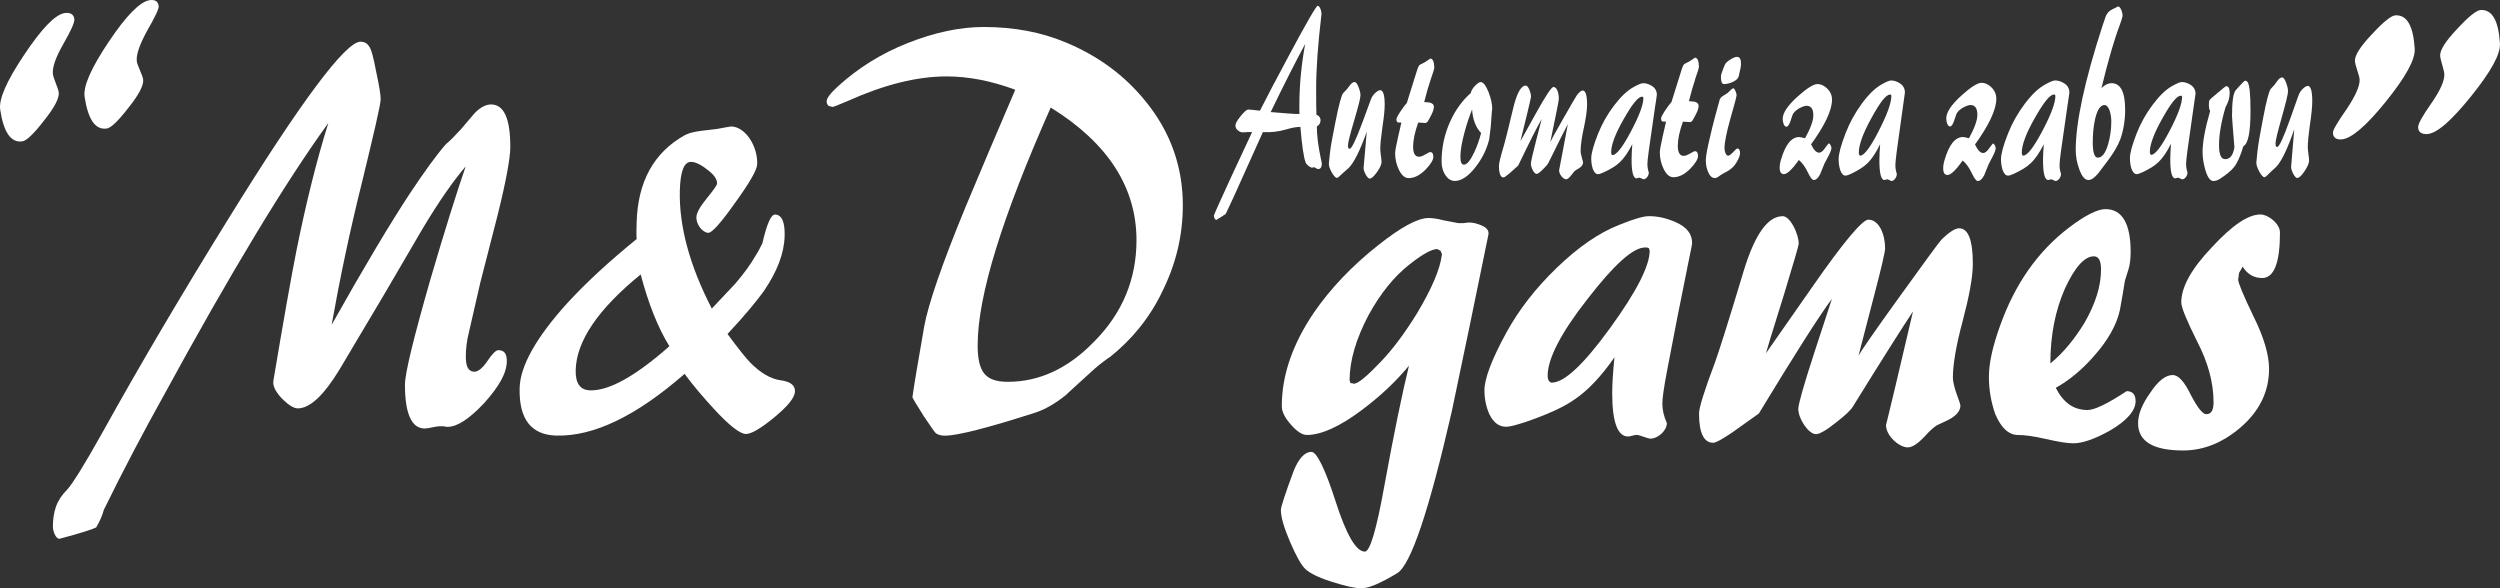
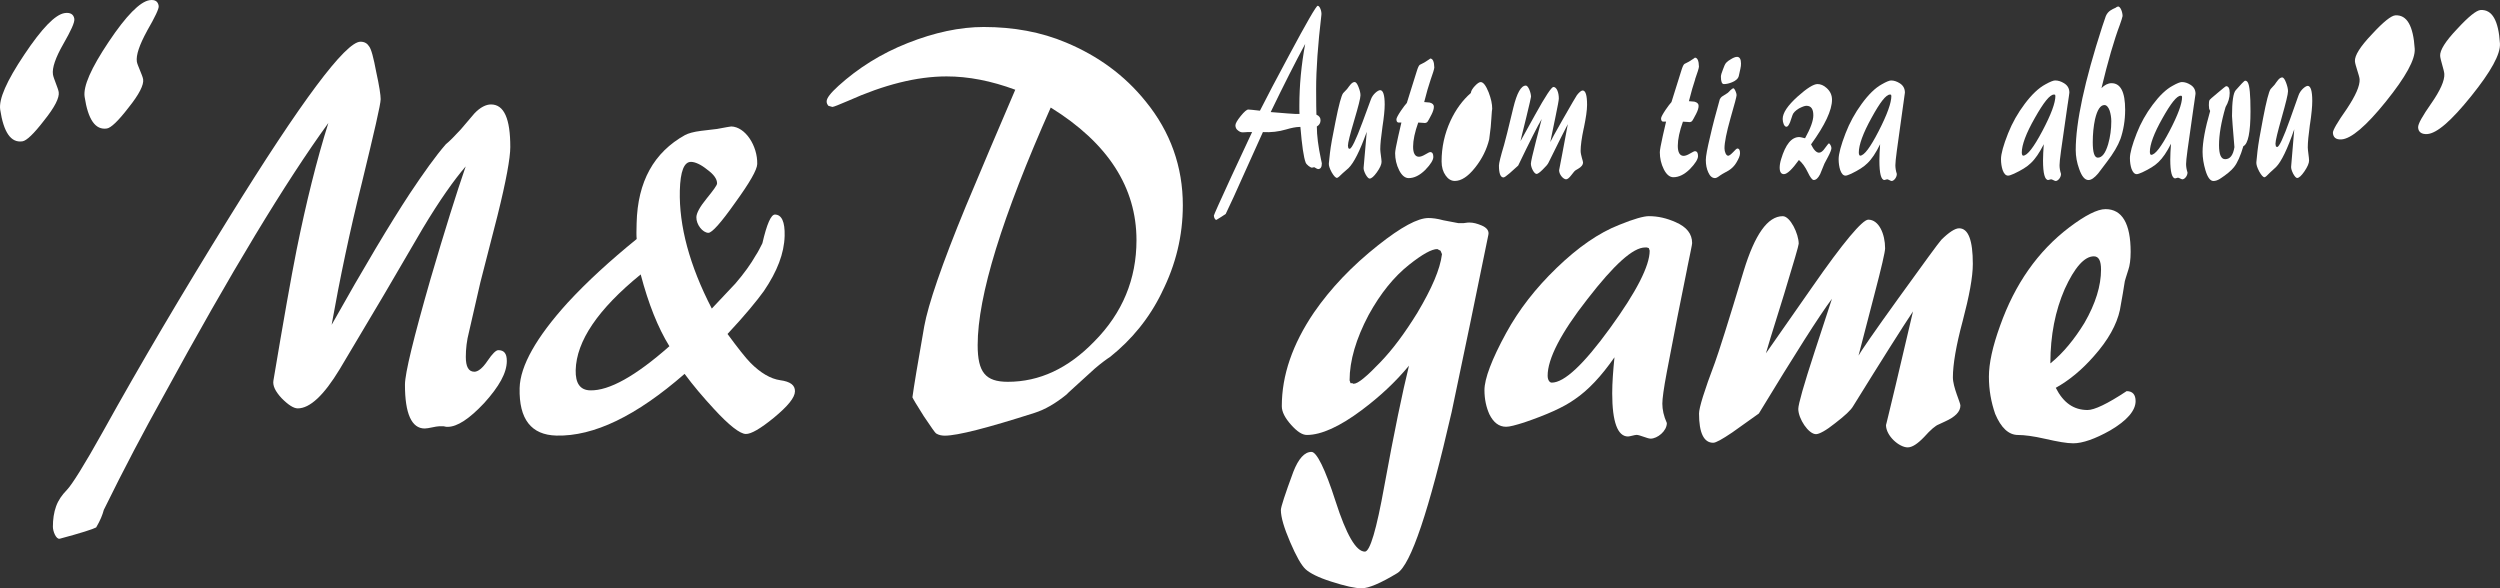
<svg xmlns="http://www.w3.org/2000/svg" id="Layer_1" viewBox="0 0 964.11 226.87">
  <rect x="0" y="0" width="964.11" height="226.87" fill="#333333" stroke="none" />
  <defs>
    <style>
      .cls-1 {
        fill: #fff;
      }
    </style>
  </defs>
  <path class="cls-1" d="M24.39,17.02c-2.98,5.21-4.35,9.19-3.97,11.71.24,1.55,1.99,5.25,2.22,6.8.32,2.13-1.5,5.78-5.67,10.97-3.97,5.16-6.75,7.77-8.3,8-4.46.68-7.27-3.46-8.59-12.18-.62-4.07,2.48-11.08,9.27-21.23,6.78-10.15,11.92-15.49,15.6-16.05,2.13-.32,3.44.47,3.71,2.21.21,1.36-1.29,4.56-4.27,9.77ZM56.72,11.91c-2.95,5.4-4.32,9.38-3.94,11.9.21,1.36,2.18,5.22,2.42,6.77.32,2.13-1.5,5.78-5.67,10.97-3.97,5.16-6.75,7.77-8.3,8-4.46.68-7.27-3.46-8.59-12.18-.62-4.07,2.48-11.08,9.27-21.23C48.68,6,54.01.63,57.69.07c2.13-.32,3.25.5,3.51,2.24.15.97-1.35,4.17-4.49,9.6Z" />
  <path class="cls-1" d="M937.65,39.82c3.42-4.93,5.15-8.77,4.99-11.31-.1-1.56-1.52-5.4-1.61-6.97-.13-2.15,2.01-5.62,6.61-10.43,4.41-4.79,7.41-7.14,8.97-7.24,4.5-.28,6.93,4.08,7.48,12.89.26,4.11-3.45,10.82-11.1,20.33-7.65,9.51-13.24,14.38-16.96,14.61-2.15.13-3.39-.77-3.5-2.53-.09-1.37,1.69-4.43,5.11-9.35ZM904.99,42.05c3.41-5.12,5.14-8.96,4.98-11.5-.09-1.37-1.71-5.39-1.81-6.96-.13-2.15,2.01-5.62,6.61-10.43,4.41-4.79,7.41-7.14,8.97-7.24,4.5-.28,6.93,4.08,7.48,12.89.26,4.11-3.45,10.82-11.1,20.33-7.65,9.51-13.44,14.39-17.15,14.62-2.15.13-3.19-.78-3.3-2.54-.06-.98,1.71-4.03,5.32-9.17Z" />
  <path class="cls-1" d="M191.88,83.06l-6.64,25.87-4.37,19.07c-.87,3.29-1.23,6.58-1.23,9.65,0,3.73,1.03,5.7,3.29,5.71,1.39,0,3.13-1.31,5.05-4.16,1.92-2.85,3.31-4.16,4.18-4.16,2.26,0,3.3,1.32,3.29,4.17,0,4.61-2.97,9.86-8.71,16.21-5.74,6.13-10.44,9.19-14.09,9.19-.35,0-.87,0-1.56-.22h-1.74c-1.22,0-4.17.87-5.56.86-5.04,0-7.63-5.71-7.62-16.9,0-4.39,3.33-17.98,9.8-40.55,5.59-19.07,10.13-33.53,13.62-43.62-4.53,5.26-10.1,13.14-16.54,23.88l-14.98,25.63-17.07,28.7c-6.1,10.08-11.49,15.11-16.18,15.1-1.56,0-3.65-1.32-6.25-3.96-2.43-2.64-3.47-4.83-3.12-6.8,3.86-23.02,6.84-39.9,8.94-50.42,3.68-18.19,7.7-34.42,12.24-48.88-16.37,22.56-37.62,57.61-63.76,105.59-7.32,13.15-14.99,27.61-22.83,43.6-.52,1.97-1.4,4.16-2.96,6.79-1.22.66-5.91,2.18-14.08,4.36-1.39.22-2.6-2.85-2.6-4.61,0-2.85.36-5.48,1.23-7.89.87-2.41,2.27-4.38,4.18-6.35,1.91-1.97,6.62-9.42,13.94-22.56,14.46-26.07,30.66-53.46,48.43-82.15,28.05-45.35,45.11-68.13,50.84-68.12,1.56,0,2.6.66,3.3,1.76.87,1.1,1.73,4.39,2.76,9.87,1.21,5.48,1.72,8.99,1.72,10.53,0,1.97-2.45,12.5-7.18,32-4.72,18.85-8.57,37.27-11.73,55.02,12.55-22.35,22.65-39.22,30.14-50.61,5.4-8.1,9.93-14.46,13.93-19.06,1.39-1.09,3.31-3.06,5.74-5.69l5.22-6.13c2.26-2.41,4.52-3.5,6.43-3.5,5.04,0,7.46,5.49,7.44,16.46,0,4.17-1.58,12.94-4.91,26.31Z" />
  <path class="cls-1" d="M298.49,161.05c-5.21,4.26-8.83,6.36-10.88,6.31-2.21-.05-6.39-3.23-12.36-9.74-4.14-4.49-7.95-8.97-11.24-13.44-18.61,16.22-34.97,24.15-49.43,23.8-9.69-.24-14.48-6.28-14.19-18.33.21-8.55,6.44-19.59,18.5-32.89,7.52-8.15,16.4-16.27,26.64-24.58-.14-1.32-.09-3.29-.02-6.14.39-16,6.62-27.26,18.7-33.98,1.21-.63,3.26-1.24,6.17-1.6l6.14-.73c3.25-.58,5.13-.97,5.47-.96,5.44.13,10.2,7.49,10.03,14.5-.05,2.19-2.9,7.17-8.53,14.93-5.47,7.76-8.96,11.63-10.32,11.59-2.21-.05-4.69-3.19-4.62-6.04.04-1.53,1.29-3.92,3.92-7.14,2.63-3.23,4.04-5.17,4.06-5.82.04-1.75-1.28-3.54-3.78-5.36-2.5-2.04-4.69-2.97-6.22-3-2.72-.07-4.17,3.63-4.36,11.08-.33,13.59,3.72,28.83,12.33,45.49l9.09-9.65c3.33-3.87,5.97-7.53,7.93-10.99.88-1.29,1.6-2.81,2.49-4.55,1.71-7.42,3.33-11.11,4.87-11.07,2.55.06,3.85,2.73,3.71,8.21-.17,6.8-2.89,13.75-8.01,21.3-2.64,3.66-7.2,9.26-14.02,16.55,3.95,5.36,6.92,9.16,8.92,11.19,3.82,3.82,7.68,6.11,11.41,6.64,3.9.53,5.74,1.9,5.68,4.31s-2.69,5.64-8.08,10.11ZM247.08,105.83c-16.5,13.42-24.79,25.72-25.07,36.9-.12,5.04,1.68,7.72,5.6,7.81,7.31.18,17.49-5.5,30.54-17.02-4.42-7.13-8.11-16.43-11.07-27.69Z" />
  <path class="cls-1" d="M448.07,112.76c-4.89,10.06-11.64,18.2-19.91,24.84-1.35.86-3.38,2.35-5.91,4.5-6.75,6.21-10.46,9.42-10.97,10.06-4.22,3.43-8.27,5.78-12.32,7.07-18.06,5.78-29.7,8.78-34.59,8.78-1.18,0-2.36-.21-3.38-.86-.34-.21-1.86-2.35-4.73-6.64-2.87-4.5-4.22-6.85-4.39-7.28.51-3.85,2.03-13.06,4.56-27.41,1.52-8.35,6.75-23.77,16.03-46.25,6.24-14.99,12.66-29.98,19.07-44.96-9.28-3.43-18.06-5.14-26.49-5.14-11.48,0-24.13,3.21-37.97,9.42-3.54,1.5-5.57,2.35-6.08,2.35-.17,0-1.35-.43-1.52-.43-.51-.64-.68-1.07-.68-1.71,0-1.28,1.52-3.21,4.56-5.99,7.59-6.85,16.37-12.42,26.66-16.49,10.29-4.07,20.08-6.21,29.36-6.21,11.48,0,22.11,1.93,31.73,5.99,12.32,5.14,22.61,12.63,30.71,22.7,9.62,11.78,14.34,25.27,14.34,40.04,0,11.78-2.7,22.91-8.1,33.62ZM405.21,41.47c-18.73,42.18-28.18,72.58-28.18,91.64,0,10.49,3.04,14.13,11.64,14.13,12.15,0,23.29-5.14,33.41-15.63,10.8-10.92,16.2-23.98,16.2-38.97,0-20.34-10.97-37.47-33.08-51.17Z" />
  <g>
    <path class="cls-1" d="M508.25,65.2c-.17,0-.66-.27-1.43-.72-.17,0-.66.18-.88.18-.6,0-2.14-1.17-2.42-1.97-.77-1.97-1.43-6.55-2.03-13.73h-.39c-1.32,0-3.08.36-5.22.99-2.75.81-5.72,1.17-8.85.99l-8.25,18.3c-1.92,4.4-3.96,8.79-6.1,13.28-1.26.81-2.42,1.61-3.52,2.24-.44.27-1.04-.81-1.04-1.61,0-.27,2.25-5.29,6.71-14.98l8.03-17.23h-1.87c-.82.09-1.48.09-1.87.09-.6,0-1.15-.27-1.7-.72-.66-.45-.99-1.17-.99-1.97,0-.72.66-1.88,2.04-3.59,1.37-1.7,2.36-2.51,2.91-2.51s2.03.18,4.51.45c2.47-4.93,6.21-12.02,11.22-21.35,6.82-12.74,10.5-19.11,11.05-19.11.82,0,1.59,2.15,1.43,3.5-1.37,11.57-2.03,21.08-2.03,28.62,0,5.47.06,8.7.11,9.87,1.04.45,1.59,1.17,1.59,2.15,0,1.08-.5,1.88-1.43,2.42,0,3.5.55,7.71,1.6,12.65.05.09.16.63.33,1.53,0,1.52-.49,2.24-1.48,2.24ZM490.05,43.22c5.55.45,8.74.72,9.51.72h1.59c-.06-.72-.06-1.7-.06-3.05,0-7.98.77-15.97,2.25-23.95-3.74,6.91-8.19,15.7-13.31,26.29Z" />
    <path class="cls-1" d="M533.12,49.05c-.55,3.86-.83,6.64-.83,8.52,0,1.08.5,3.77.5,4.84,0,.99-.6,2.33-1.81,4.04-1.15,1.61-2.09,2.42-2.8,2.42-.38,0-.94-.54-1.54-1.61-.6-1.17-.82-1.97-.77-2.6.27-3.14.71-7.72,1.21-13.82-2.64,7.36-5,12.02-7.04,14l-2.25,1.97c-1.15,1.17-1.87,1.79-2.2,1.79-.5,0-1.21-.72-2.03-2.15-.83-1.53-1.15-2.6-1.1-3.41l.44-4.13c.27-2.42.99-6.46,2.15-12.11,1.26-6.37,2.25-9.96,2.91-10.86l1.54-1.62c.88-1.17,1.81-2.69,2.91-2.69.5,0,.99.63,1.48,1.88.5,1.26.77,2.33.77,3.23,0,1.08-.82,4.31-2.42,9.69-1.59,5.38-2.42,8.61-2.42,9.78.11.63.17.99.17.9.11.18.27.27.49.27.77,0,2.42-3.41,4.95-10.23l3.24-8.79c.71-2.06,2.75-3.59,3.57-3.59,1.15,0,1.76,1.88,1.76,5.56,0,1.97-.28,4.84-.88,8.7Z" />
    <path class="cls-1" d="M551.65,30.93c-.71,2.06-1.54,4.93-2.42,8.43l2.09.18c1.1.27,1.65.81,1.65,1.62s-.33,1.88-.93,3.05c-.77,1.53-1.26,2.33-1.43,2.6-.28.45-.71.63-1.26.63.22,0-.61-.09-2.42-.18-1.32,3.68-1.98,6.82-1.98,9.33s.77,3.86,2.25,3.86c.6,0,1.43-.27,2.47-.9,1.04-.63,1.65-.9,1.87-.9.83,0,1.21.63,1.21,1.88,0,1.17-1.04,2.87-3.13,5.02-2.09,2.06-4.23,3.14-6.38,3.14-1.38,0-2.64-.99-3.68-3.05-1.04-2.06-1.54-4.31-1.54-6.55,0-.81.39-2.96,1.16-6.37.38-1.79.83-3.59,1.26-5.47h-1.21c-.49-.09-.71-.54-.71-1.26,0-.45.61-1.61,1.76-3.32.94-1.35,1.65-2.33,2.25-2.96l3.79-12.11c.44-1.44.82-2.33,1.21-2.6l1.76-.9c1.59-.99,2.36-1.53,2.25-1.53.99,0,1.54,1.17,1.59,3.5-.05.63-.55,2.24-1.48,4.84Z" />
-     <path class="cls-1" d="M575.46,41.97c-.06,0-.17,1.26-.33,3.77-.05,1.7-.33,4.4-.83,7.98-.93,3.86-2.75,7.54-5.39,10.86-2.75,3.5-5.39,5.2-7.86,5.2-1.38,0-2.58-.72-3.52-2.06-1.04-1.44-1.59-3.23-1.59-5.47,0-5.47,1.15-10.68,3.41-15.61,2.04-4.4,4.67-7.98,7.86-10.77.11-.81.6-1.7,1.54-2.69.93-.99,1.7-1.53,2.25-1.53,1.04,0,2.03,1.35,3.08,3.95.93,2.42,1.38,4.49,1.38,6.37ZM567.7,42.24c-1.04,2.6-2.04,5.47-2.92,8.79-1.04,3.86-1.59,7-1.59,9.42,0,2.06.44,3.05,1.38,3.05,1.16,0,2.47-1.61,3.96-4.75,1.16-2.51,2.04-5.02,2.64-7.45-2.09-2.24-3.24-5.29-3.46-9.06Z" />
+     <path class="cls-1" d="M575.46,41.97c-.06,0-.17,1.26-.33,3.77-.05,1.7-.33,4.4-.83,7.98-.93,3.86-2.75,7.54-5.39,10.86-2.75,3.5-5.39,5.2-7.86,5.2-1.38,0-2.58-.72-3.52-2.06-1.04-1.44-1.59-3.23-1.59-5.47,0-5.47,1.15-10.68,3.41-15.61,2.04-4.4,4.67-7.98,7.86-10.77.11-.81.6-1.7,1.54-2.69.93-.99,1.7-1.53,2.25-1.53,1.04,0,2.03,1.35,3.08,3.95.93,2.42,1.38,4.49,1.38,6.37ZM567.7,42.24Z" />
    <path class="cls-1" d="M610.77,49.41c-.83,3.86-1.21,6.82-1.21,8.79,0,1.53.93,3.95.93,4.4,0,.99-.66,1.79-1.92,2.51l-.77.45c-.38.18-.99.81-1.82,1.97-.82,1.08-1.48,1.62-2.03,1.62-1.04,0-2.69-1.79-2.69-3.5,0,.09.38-1.97,1.21-6.28l2.15-11.48c-1.38,2.6-3.85,7.54-7.42,14.8-.27.63-1.04,1.52-2.25,2.69-1.16,1.17-1.98,1.7-2.37,1.7-.93,0-2.2-2.42-2.2-3.95,0-.72.66-3.68,2.03-8.97l2.14-8.25c-1.59,2.69-4.62,8.7-9.07,17.94l-3.3,2.96c-1.26,1.08-2.03,1.62-2.36,1.62-1.16,0-1.76-1.53-1.76-4.58,0-.9.66-3.59,1.98-7.98.44-1.52,1.65-6.28,3.57-14.35,1.38-5.65,2.97-8.52,4.84-8.52.93,0,1.98,2.78,1.98,4.31,0,.27-.6,2.87-1.81,7.89-1.49,5.92-2.2,8.97-2.25,9.24l5.72-10.32c3.91-7.09,6.27-10.59,6.98-10.59,1.32,0,2.09,2.24,2.09,4.49,0,.54-.44,2.96-1.32,7.18l-1.98,9.6c.22-.54,1.87-3.59,5-9.06,3.13-5.47,4.89-8.52,5.28-9.06.93-1.17,1.7-1.79,2.2-1.79,1.16,0,1.71,1.88,1.71,5.56,0,2.06-.44,5.02-1.26,8.97Z" />
-     <path class="cls-1" d="M638.33,40.79c-.77,5.11-1.59,10.86-2.47,17.23-.38,2.78-.55,4.49-.55,5.29,0,.99.17,2.06.55,3.23,0,1.35-1.15,2.6-1.98,2.6-.38,0-1.32-.63-1.71-.63-.22,0-.83.27-1.04.27-1.26,0-1.92-2.42-1.92-7.18,0-1.79.11-3.77.28-6.01-1.59,3.14-3.19,5.47-4.84,7-1.37,1.35-3.46,2.6-6.16,3.86-1.04.45-1.76.72-2.2.72-.88,0-1.54-.72-2.04-2.06-.38-1.17-.6-2.51-.6-4.04,0-1.88.88-5.11,2.64-9.51,1.54-3.86,3.57-7.45,6.16-10.86,2.58-3.41,5.11-5.83,7.64-7.18,1.76-.99,2.97-1.44,3.58-1.44,1.15,0,2.2.36,3.24.99,1.38.81,2.04,1.97,2.04,3.5,0,.27-.22,1.61-.61,4.22ZM633.66,37.39c-.06,0-.11,0-.22-.09h-.22c-1.48,0-3.79,2.87-7.04,8.61-3.24,5.65-4.84,9.96-4.84,12.74,0,.81.27,1.17.49,1.17,1.54,0,3.91-3.05,7.09-9.06,3.24-6.1,4.84-10.41,4.84-12.92l-.11-.45Z" />
    <path class="cls-1" d="M653.74,30.59c-.71,2.06-1.54,4.93-2.42,8.43l2.09.18c1.1.27,1.65.81,1.65,1.62s-.33,1.88-.94,3.05c-.77,1.53-1.26,2.33-1.43,2.6-.27.45-.71.63-1.26.63.22,0-.6-.09-2.42-.18-1.32,3.68-1.98,6.82-1.98,9.33s.77,3.86,2.25,3.86c.6,0,1.43-.27,2.47-.9,1.04-.63,1.65-.9,1.87-.9.82,0,1.21.63,1.21,1.88,0,1.17-1.04,2.87-3.13,5.02-2.09,2.06-4.23,3.14-6.38,3.14-1.37,0-2.64-.99-3.68-3.05-1.04-2.06-1.54-4.31-1.54-6.55,0-.81.38-2.96,1.15-6.37.38-1.79.83-3.59,1.26-5.47h-1.21c-.5-.09-.72-.54-.72-1.26,0-.45.61-1.61,1.76-3.32.94-1.35,1.65-2.33,2.25-2.96l3.79-12.11c.44-1.44.83-2.33,1.21-2.6l1.76-.9c1.59-.99,2.36-1.53,2.25-1.53.99,0,1.54,1.17,1.59,3.5-.06.63-.55,2.24-1.49,4.84Z" />
    <path class="cls-1" d="M669.6,62.76c-.77,1.26-1.76,2.24-2.91,2.96-2.14,1.17-3.19,1.79-3.25,1.88-.93.72-1.59,1.08-2.03,1.08-1.1,0-1.98-.72-2.64-2.24-.61-1.35-.93-2.87-.93-4.75,0-1.44.55-4.4,1.65-8.97.99-4.4,2.25-9.15,3.74-14.44.17-.36.44-.72.77-.99l2.25-1.44c.06,0,.39-.36,1.1-1.08.49-.45.88-.72,1.15-.72.44,0,1.21,1.88,1.21,2.6,0,.54-.77,3.5-2.36,8.97-1.54,5.47-2.31,9.33-2.31,11.57,0,1.35.61,2.87,1.43,2.87.38,0,.99-.45,1.87-1.35.88-.99,1.43-1.44,1.65-1.44.71,0,1.04.63,1.04,1.79,0,.99-.5,2.15-1.43,3.68ZM671.19,26.42l-.61,2.78c-.22,1.08-1.1,1.88-2.58,2.51-1.1.45-2.14.72-3.19.72-.77,0-1.15-.99-1.15-2.87,0-.54.27-1.53.82-2.87l.61-1.53c.33-.81,1.04-1.52,2.14-2.15,1.1-.72,1.98-1.08,2.64-1.08,1.04,0,1.54.9,1.54,2.6,0,.63-.06,1.26-.22,1.88Z" />
  </g>
  <g>
    <path class="cls-1" d="M698.42,55.68c1.04,2.17,2.09,3.2,3.08,3.2.72,0,1.49-.57,2.31-1.79.88-1.22,1.37-1.79,1.48-1.79.38,0,.99,1.13.99,1.79,0,.56-.38,1.6-1.21,3.2l-1.49,2.82-1.65,4.05c-.77,1.51-1.59,2.26-2.47,2.26-.6,0-1.38-1.04-2.31-3.01-.94-1.98-2.09-3.58-3.41-4.71-2.64,3.67-4.56,5.46-5.77,5.46-1.1,0-1.65-.85-1.65-2.54,0-.85.17-1.98.55-3.2,1.71-5.74,4.01-8.57,7.04-8.57.28,0,1.04.19,2.2.47,2.14-3.86,3.19-6.78,3.19-8.85,0-2.45-.88-3.67-2.64-3.67-.71,0-1.65.38-2.92,1.03-1.37.85-2.2,1.7-2.47,2.54l-.93,2.73c-.5,1.22-.93,1.79-1.43,1.79-.83,0-1.43-1.6-1.43-3.01,0-2.35,1.92-5.18,5.77-8.66,3.57-3.2,6.16-4.8,7.64-4.8,1.21,0,2.36.47,3.52,1.51,1.38,1.22,2.09,2.73,2.09,4.52,0,4.05-2.69,9.79-8.08,17.23Z" />
    <path class="cls-1" d="M734,40.13c-.78,5.35-1.61,11.36-2.5,18.03-.39,2.91-.56,4.69-.56,5.54,0,1.03.17,2.16.56,3.38,0,1.41-1.17,2.72-2,2.72-.39,0-1.33-.66-1.72-.66-.22,0-.83.28-1.06.28-1.28,0-1.94-2.53-1.94-7.51,0-1.88.11-3.94.28-6.29-1.61,3.29-3.22,5.73-4.89,7.32-1.39,1.41-3.5,2.72-6.22,4.04-1.06.47-1.78.75-2.22.75-.89,0-1.56-.75-2.06-2.16-.39-1.22-.61-2.63-.61-4.22,0-1.97.89-5.35,2.67-9.95,1.56-4.04,3.61-7.79,6.22-11.36,2.61-3.57,5.16-6.1,7.72-7.51,1.78-1.03,3-1.5,3.61-1.5,1.17,0,2.22.38,3.28,1.03,1.39.85,2.06,2.07,2.06,3.66,0,.28-.22,1.69-.61,4.41ZM729.28,36.56c-.06,0-.11,0-.22-.09h-.22c-1.5,0-3.83,3-7.11,9.01-3.28,5.91-4.89,10.42-4.89,13.33,0,.84.28,1.22.5,1.22,1.56,0,3.94-3.19,7.16-9.48,3.28-6.38,4.89-10.89,4.89-13.52l-.11-.47Z" />
  </g>
  <g>
-     <path class="cls-1" d="M761.64,55.73c1.06,2.22,2.12,3.28,3.13,3.28.73,0,1.51-.58,2.35-1.83.89-1.25,1.39-1.83,1.51-1.83.39,0,1.01,1.16,1.01,1.83,0,.58-.39,1.64-1.23,3.28l-1.51,2.89-1.67,4.14c-.78,1.54-1.62,2.31-2.51,2.31-.61,0-1.4-1.06-2.34-3.08-.95-2.02-2.12-3.66-3.46-4.82-2.68,3.76-4.63,5.59-5.86,5.59-1.12,0-1.68-.87-1.68-2.6,0-.87.17-2.02.56-3.28,1.73-5.88,4.08-8.77,7.15-8.77.28,0,1.06.19,2.23.48,2.18-3.95,3.24-6.94,3.24-9.06,0-2.51-.89-3.76-2.68-3.76-.73,0-1.67.39-2.96,1.06-1.39.87-2.23,1.74-2.51,2.6l-.95,2.79c-.5,1.25-.95,1.83-1.45,1.83-.84,0-1.45-1.64-1.45-3.08,0-2.41,1.95-5.3,5.86-8.86,3.63-3.28,6.25-4.91,7.76-4.91,1.23,0,2.4.48,3.57,1.54,1.4,1.25,2.12,2.79,2.12,4.63,0,4.14-2.74,10.02-8.21,17.63Z" />
    <path class="cls-1" d="M797.4,40.13c-.8,5.35-1.66,11.36-2.58,18.03-.4,2.91-.57,4.69-.57,5.54,0,1.03.17,2.16.57,3.38,0,1.41-1.2,2.72-2.06,2.72-.4,0-1.38-.66-1.78-.66-.23,0-.86.28-1.09.28-1.32,0-2.01-2.53-2.01-7.51,0-1.88.12-3.94.29-6.29-1.66,3.29-3.32,5.73-5.04,7.32-1.43,1.41-3.61,2.72-6.42,4.04-1.09.47-1.83.75-2.29.75-.92,0-1.61-.75-2.12-2.16-.4-1.22-.63-2.63-.63-4.23,0-1.97.92-5.35,2.75-9.95,1.61-4.04,3.73-7.79,6.42-11.36,2.69-3.57,5.33-6.1,7.97-7.51,1.83-1.03,3.1-1.5,3.73-1.5,1.2,0,2.29.38,3.38,1.03,1.43.85,2.12,2.07,2.12,3.66,0,.28-.23,1.69-.63,4.41ZM792.53,36.56c-.06,0-.12,0-.23-.09h-.23c-1.55,0-3.95,3-7.34,9.01-3.38,5.91-5.04,10.42-5.04,13.33,0,.85.29,1.22.52,1.22,1.61,0,4.07-3.19,7.4-9.48,3.38-6.38,5.04-10.89,5.04-13.52l-.11-.47Z" />
    <path class="cls-1" d="M817.69,53.69c-.87,2.37-2.6,5.4-5.31,8.91l-3.23,4.27c-1.44,1.71-2.66,2.56-3.75,2.56-1.39,0-2.6-1.42-3.58-4.27-.87-2.37-1.33-4.84-1.33-7.3,0-10.71,3.41-26.55,10.22-47.59.29-.95.75-2.28,1.39-4.08.87-1.99,2.37-2.56,3.81-3.22.17-.19.52-.38.92-.47.92,0,1.73,2.18,1.73,3.7-.17.76-.52,1.9-1.04,3.32-2.25,5.97-4.62,14.13-7.1,24.46,1.21-1.23,2.54-1.9,3.87-1.9,3.52,0,5.26,3.41,5.26,10.24,0,4.08-.64,7.87-1.85,11.38ZM813.59,42.69c-.52-1.42-1.21-2.18-2.02-2.18-1.56,0-2.77,1.8-3.64,5.5-.58,2.75-.87,5.69-.87,8.82,0,3.98.64,5.97,1.96,5.97,1.62,0,2.95-1.71,3.98-5.21.81-2.84,1.21-5.78,1.21-8.82,0-1.42-.23-2.84-.63-4.08Z" />
    <path class="cls-1" d="M846.07,40.46c-.77,5.18-1.59,10.99-2.47,17.44-.38,2.82-.55,4.54-.55,5.36,0,1,.17,2.09.55,3.27,0,1.36-1.15,2.63-1.98,2.63-.38,0-1.32-.64-1.71-.64-.22,0-.82.27-1.04.27-1.26,0-1.92-2.45-1.92-7.27,0-1.82.11-3.82.28-6.09-1.59,3.18-3.19,5.54-4.84,7.09-1.37,1.36-3.46,2.63-6.16,3.91-1.04.45-1.76.73-2.2.73-.88,0-1.54-.73-2.04-2.09-.38-1.18-.6-2.54-.6-4.09,0-1.91.88-5.18,2.64-9.63,1.54-3.91,3.57-7.54,6.16-10.99,2.58-3.45,5.11-5.91,7.64-7.27,1.76-1,2.97-1.45,3.58-1.45,1.15,0,2.2.36,3.24,1,1.38.82,2.04,2,2.04,3.54,0,.27-.22,1.64-.61,4.27ZM841.4,37.01c-.06,0-.11,0-.22-.09h-.22c-1.48,0-3.79,2.91-7.04,8.72-3.24,5.72-4.84,10.08-4.84,12.9,0,.82.27,1.18.49,1.18,1.54,0,3.91-3.09,7.09-9.18,3.24-6.18,4.84-10.54,4.84-13.08l-.11-.45Z" />
    <path class="cls-1" d="M865.14,56.35c-1.1,3.77-2.31,6.48-3.63,8.13-.99,1.26-2.8,2.81-5.5,4.55-.83.48-1.59.77-2.42.77-1.21,0-2.25-1.35-3.08-4.16-.71-2.42-1.1-4.74-1.1-7.06,0-3.77.99-9.09,2.92-15.77l-.38-.87c0-.29-.11-1.06-.11-1.35,0-.87.05-1.55.22-1.93.06-.19,1.1-1.16,3.13-2.81,2.04-1.74,3.13-2.61,3.3-2.61.93,0,1.38.87,1.38,2.61,0,1.84-.55,3.68-1.59,5.42-1.71,5.8-2.53,10.74-2.53,14.7,0,3.58.77,5.42,2.37,5.42,1.92,0,3.08-1.55,3.57-4.64-.6-7.25-.93-11.32-.93-11.99,0-5.61.49-8.9,1.43-9.96l2.36-2.61c.66-.68,1.1-1.06,1.26-1.06.44,0,.77.19,1.04.68.71,1.16,1.04,4.84,1.04,11.12,0,8.13-.93,12.58-2.75,13.45Z" />
    <path class="cls-1" d="M890.81,47.98c-.55,4.02-.83,6.92-.83,8.88,0,1.12.5,3.93.5,5.05,0,1.03-.6,2.43-1.81,4.21-1.16,1.68-2.09,2.52-2.8,2.52-.38,0-.93-.56-1.54-1.68-.6-1.22-.82-2.06-.77-2.71.27-3.27.71-8.04,1.21-14.4-2.64,7.67-5,12.53-7.04,14.58l-2.25,2.06c-1.16,1.22-1.87,1.87-2.2,1.87-.49,0-1.21-.75-2.03-2.24-.83-1.59-1.16-2.71-1.1-3.55l.44-4.3c.28-2.52.99-6.73,2.14-12.62,1.27-6.64,2.25-10.38,2.92-11.31l1.54-1.68c.88-1.22,1.81-2.8,2.91-2.8.5,0,.99.65,1.49,1.96.49,1.31.77,2.43.77,3.36,0,1.12-.83,4.49-2.42,10.1-1.59,5.61-2.42,8.97-2.42,10.19.11.65.16,1.03.16.93.11.19.28.28.5.28.77,0,2.42-3.55,4.95-10.66l3.25-9.16c.71-2.15,2.75-3.74,3.57-3.74,1.16,0,1.76,1.96,1.76,5.8,0,2.06-.27,5.05-.88,9.07Z" />
  </g>
  <g>
    <path class="cls-1" d="M559.83,158.85c-8.77,38.25-15.75,58.89-20.94,62.15-6.44,3.91-11.1,5.87-13.78,5.87-2.51,0-6.44-.87-11.81-2.61-4.83-1.52-8.23-3.26-9.85-4.78s-3.58-5-5.91-10.43c-2.33-5.43-3.58-9.56-3.58-12.39,0-1.09,1.61-6.08,4.83-14.78,1.97-5,4.3-7.61,6.98-7.61,1.97,0,5.19,6.3,9.31,19.12,4.12,12.82,7.88,19.34,11.28,19.34,1.97,0,4.48-8.48,7.52-25.43,3.76-20.64,6.98-36.07,9.49-46.29-5.19,6.3-11.28,11.95-18.26,17.17-8.41,6.3-15.57,9.56-21.12,9.56-1.79,0-3.76-1.3-6.09-3.91-2.33-2.61-3.58-5-3.58-7.17,0-11.95,4.12-23.9,12.35-36.07,6.44-9.34,14.68-18.04,24.88-26.08,8.77-6.95,15.22-10.43,19.33-10.43,1.43,0,3.4.22,5.73.87l5.73,1.09h2.15c1.25-.22,1.97-.22,2.15-.22,1.61,0,3.04.43,4.65,1.09,2.15.87,3.04,2.17,2.68,3.69-4.65,22.82-9.31,45.42-14.14,68.24ZM555.54,96.7l-1.25-.65c-2.15,0-5.73,1.96-10.92,6.08-5.73,4.56-10.92,10.87-15.57,19.34-4.83,9.13-7.34,17.6-7.34,25.21l.36,1.09h.72c.18.22.36.22.54.22,1.61,0,5.01-2.83,10.2-8.26,4.83-5,9.49-11.3,14.32-19.12,5.55-9.34,8.77-16.73,9.49-22.6l-.54-1.3Z" />
    <path class="cls-1" d="M650.65,103.53c-2.44,11.84-5.05,25.13-7.84,39.88-1.22,6.44-1.74,10.38-1.74,12.25,0,2.28.52,4.78,1.74,7.48,0,3.12-3.66,6.02-6.27,6.02-1.22,0-4.18-1.45-5.4-1.45-.7,0-2.61.62-3.31.62-4,0-6.09-5.61-6.09-16.62,0-4.15.35-8.72.87-13.92-5.05,7.27-10.1,12.67-15.32,16.2-4.35,3.12-10.97,6.02-19.5,8.93-3.31,1.04-5.57,1.66-6.96,1.66-2.79,0-4.88-1.66-6.44-4.78-1.22-2.7-1.92-5.82-1.92-9.35,0-4.36,2.79-11.84,8.36-22.02,4.88-8.93,11.32-17.24,19.5-25.13,8.18-7.89,16.19-13.5,24.2-16.62,5.57-2.28,9.4-3.32,11.32-3.32,3.66,0,6.96.83,10.27,2.28,4.35,1.87,6.44,4.57,6.44,8.1,0,.62-.7,3.74-1.92,9.76ZM635.85,95.64c-.17,0-.35,0-.7-.21h-.7c-4.7,0-12.01,6.65-22.29,19.94-10.27,13.08-15.32,23.05-15.32,29.49,0,1.87.87,2.7,1.57,2.7,4.88,0,12.36-7.06,22.46-20.98,10.27-14.12,15.32-24.09,15.32-29.91l-.35-1.04Z" />
    <path class="cls-1" d="M756.88,123.86c-2.56,9.51-3.76,16.81-3.76,21.68,0,3.76,2.9,9.73,2.9,10.84,0,2.43-2.05,4.42-5.98,6.19l-2.39,1.11c-1.2.44-3.07,1.99-5.64,4.87-2.56,2.66-4.61,3.98-6.32,3.98-3.25,0-8.37-4.42-8.37-8.63,0,.22,1.2-4.87,3.76-15.49l6.66-28.32c-4.27,6.42-11.96,18.58-23.06,36.5-.85,1.55-3.25,3.76-7,6.64-3.59,2.88-6.15,4.2-7.35,4.2-2.9,0-6.83-5.97-6.83-9.73,0-1.77,2.05-9.07,6.32-22.12l6.66-20.35c-4.96,6.64-14.35,21.46-28.19,44.24l-10.25,7.3c-3.93,2.65-6.32,3.98-7.35,3.98-3.59,0-5.47-3.76-5.47-11.28,0-2.21,2.05-8.85,6.15-19.69,1.37-3.76,5.13-15.48,11.1-35.39,4.27-13.94,9.23-21.02,15.04-21.02,2.9,0,6.15,6.86,6.15,10.62,0,.66-1.88,7.08-5.64,19.47-4.61,14.6-6.83,22.12-7,22.79l17.77-25.44c12.13-17.48,19.48-26.1,21.7-26.1,4.1,0,6.49,5.53,6.49,11.06,0,1.33-1.37,7.3-4.1,17.7l-6.15,23.67c.68-1.33,5.81-8.85,15.55-22.34,9.74-13.49,15.21-21.02,16.4-22.34,2.9-2.88,5.3-4.42,6.83-4.42,3.59,0,5.3,4.65,5.3,13.72,0,5.09-1.37,12.39-3.93,22.12Z" />
    <path class="cls-1" d="M813.7,166.04c-5.71,3.21-10.55,4.92-14.18,4.92-2.42,0-6.05-.64-10.72-1.71s-8.13-1.5-10.55-1.5c-3.63,0-6.57-2.78-8.82-8.13-1.56-4.49-2.42-9.2-2.42-14.34s1.38-11.56,4.32-19.69c5.71-16.05,14.53-28.67,26.64-37.88,6.23-4.71,10.9-7.06,14.01-7.06,6.4,0,9.69,5.56,9.69,16.48,0,3-.35,5.35-.87,6.85-.86,2.78-1.38,4.28-1.38,4.49-.35,2.57-1.04,6.21-1.9,11.13-1.21,5.56-4.5,11.56-10.03,17.76-4.67,5.35-9.68,9.42-14.7,12.2,2.94,5.78,6.92,8.56,12.28,8.56,2.59,0,7.61-2.35,15.05-7.28,2.25,0,3.46,1.28,3.46,3.85,0,3.64-3.29,7.49-9.86,11.34ZM807.48,98.85c-3.63,0-7.44,4.28-11.24,12.63-3.63,8.35-5.53,17.76-5.53,28.67,5.02-4.07,9.34-9.42,13.14-15.62,4.32-7.49,6.4-14.34,6.4-20.54,0-3.42-.86-5.14-2.77-5.14Z" />
-     <path class="cls-1" d="M872.42,107.21c-3.33,0-5.79-1.53-7.54-4.38l-1.4,2.41c0,.22-.35,2.41-.35,2.63,0,1.09,1.93,5.91,5.96,14.22,4.03,8.1,5.96,14.88,5.96,20.13,0,8.97-3.86,16.63-11.4,22.97-6.84,5.69-14.03,8.53-21.75,8.53-11.57,0-17.36-3.5-17.36-10.5,0-3.5,1.58-7.44,4.74-11.81,2.98-4.59,5.96-6.78,8.59-6.78,2.28,0,4.56,2.63,7.01,7.66,2.63,5.03,4.56,7.44,5.96,7.44,1.93,0,2.81-1.53,2.81-4.6,0-7.44-2.1-15.32-6.31-23.41-4.03-8.1-6.14-13.13-6.14-15.1,0-5.91,3.86-12.91,11.75-21.22,7.89-8.53,14.03-12.69,18.77-12.69,2.98,0,7.54,3.5,7.54,7,0,11.6-2.28,17.5-6.84,17.5Z" />
  </g>
</svg>